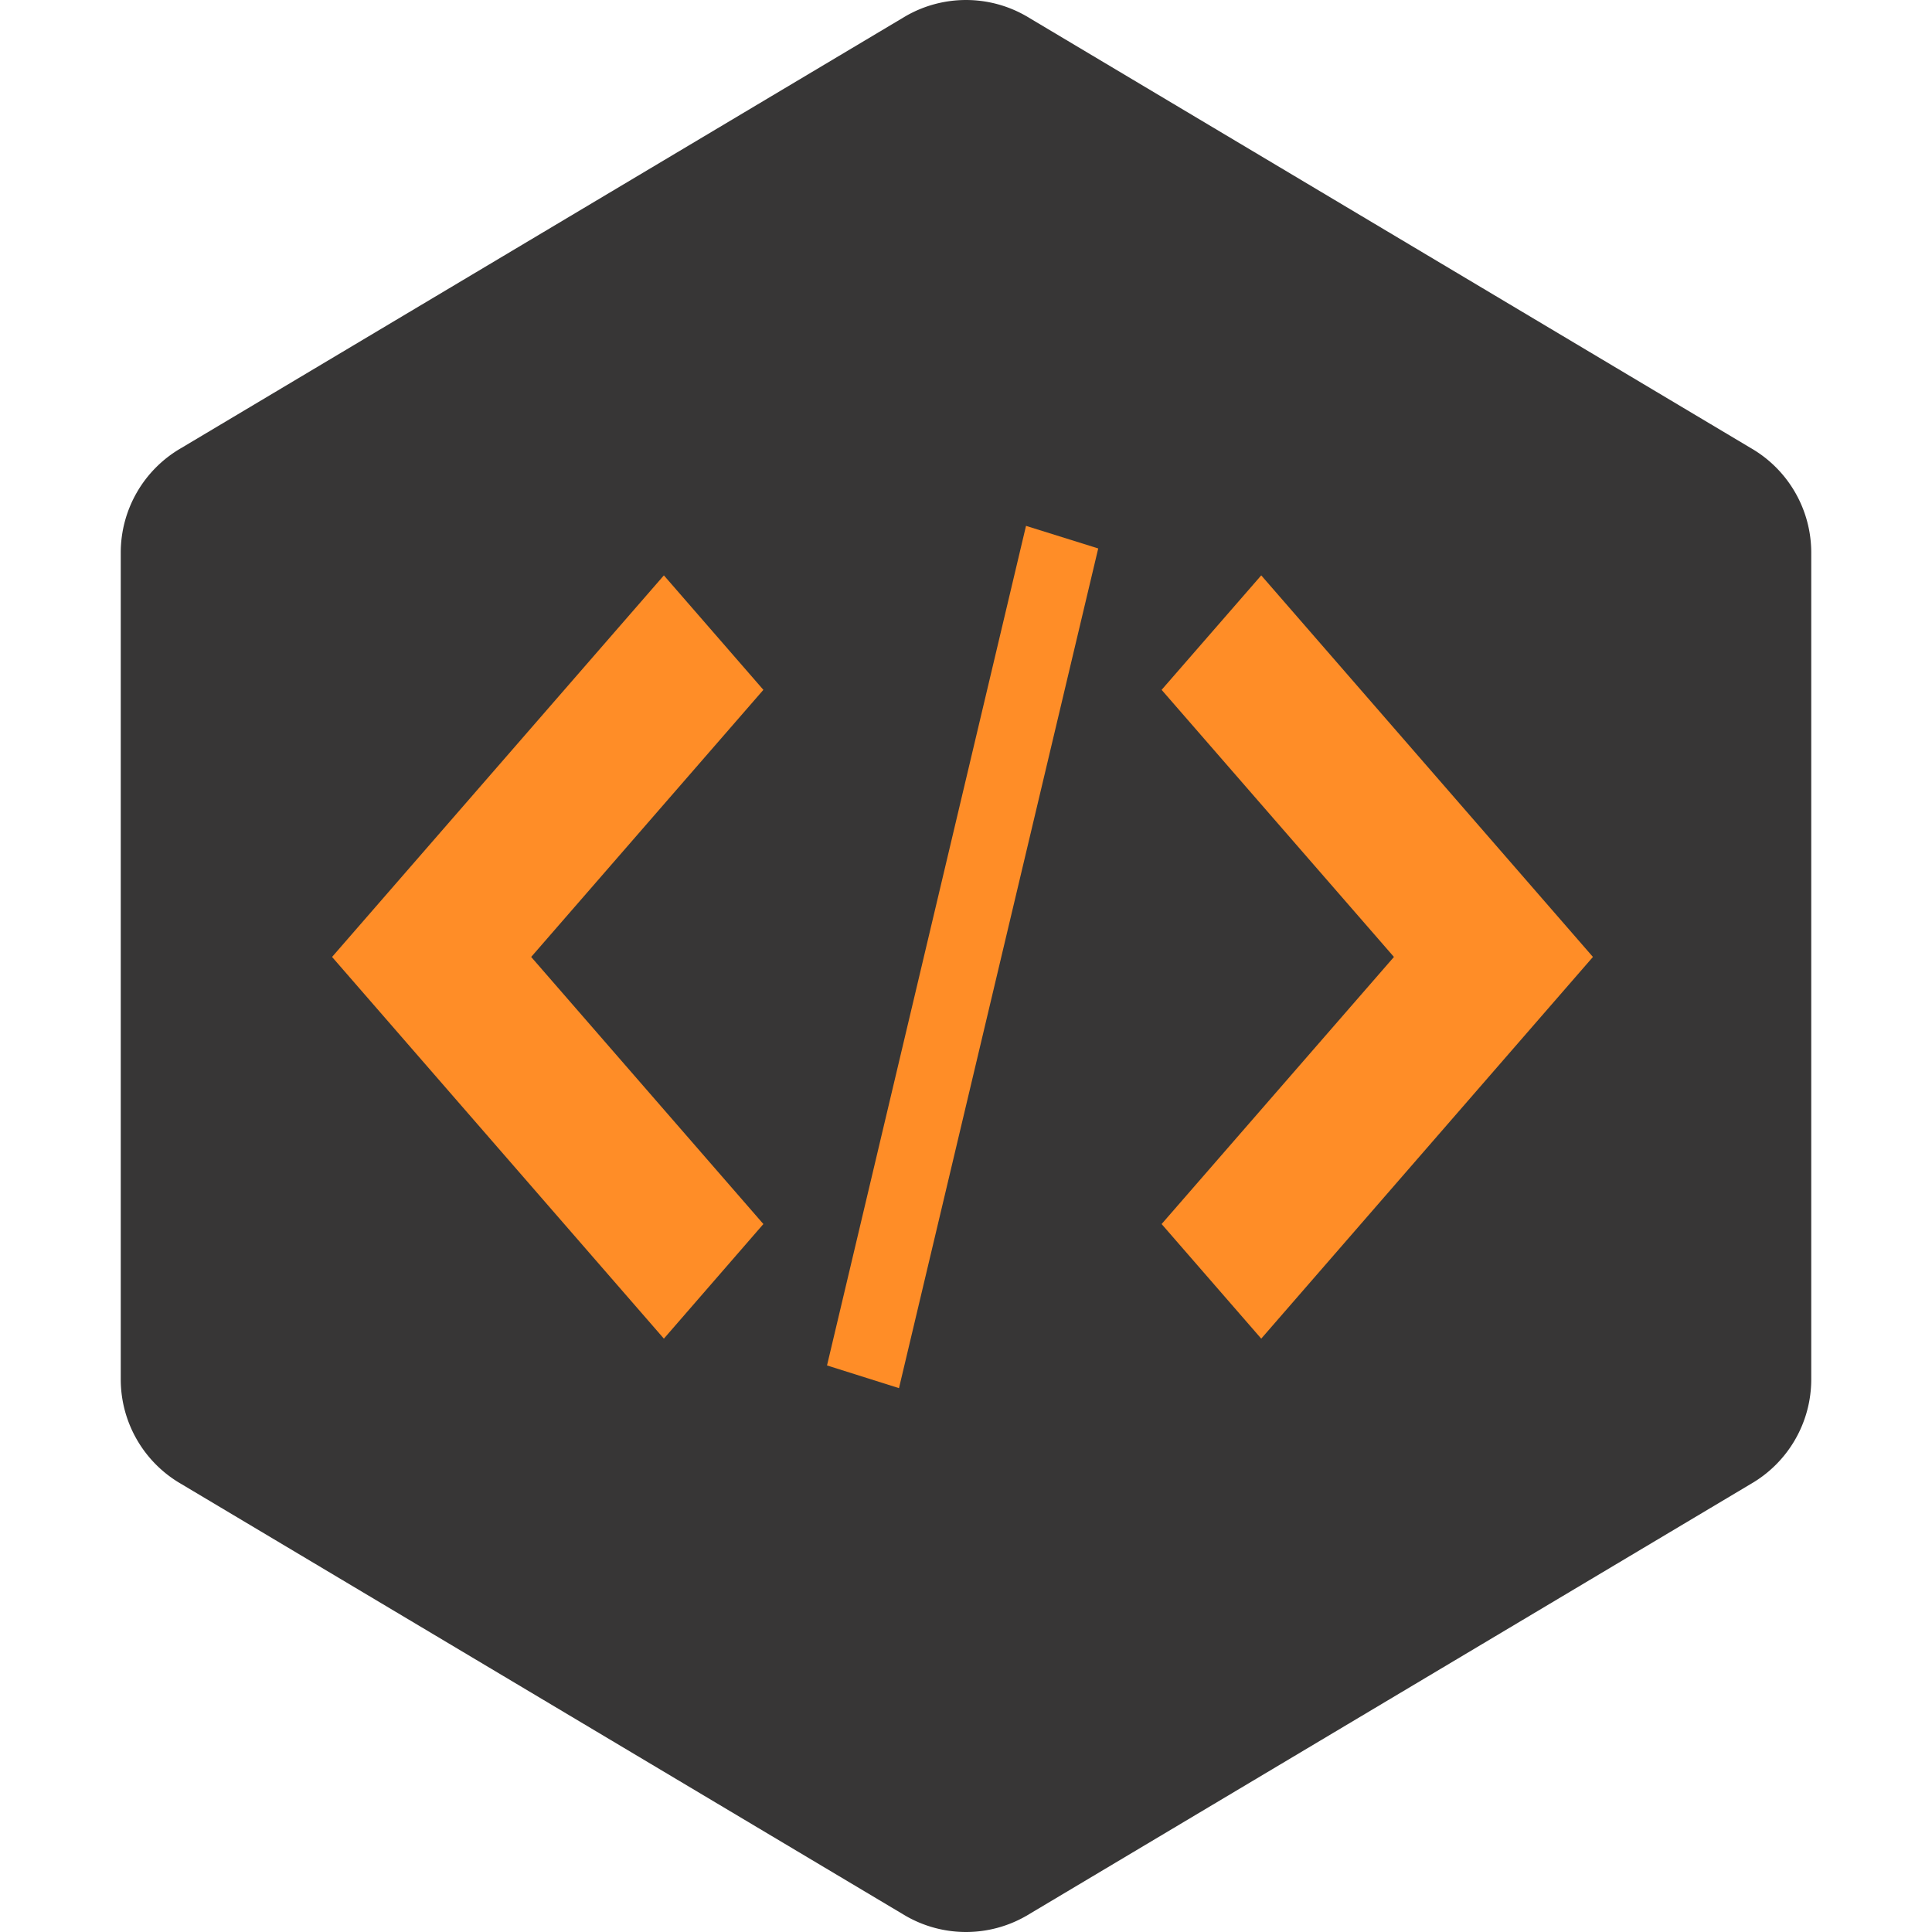
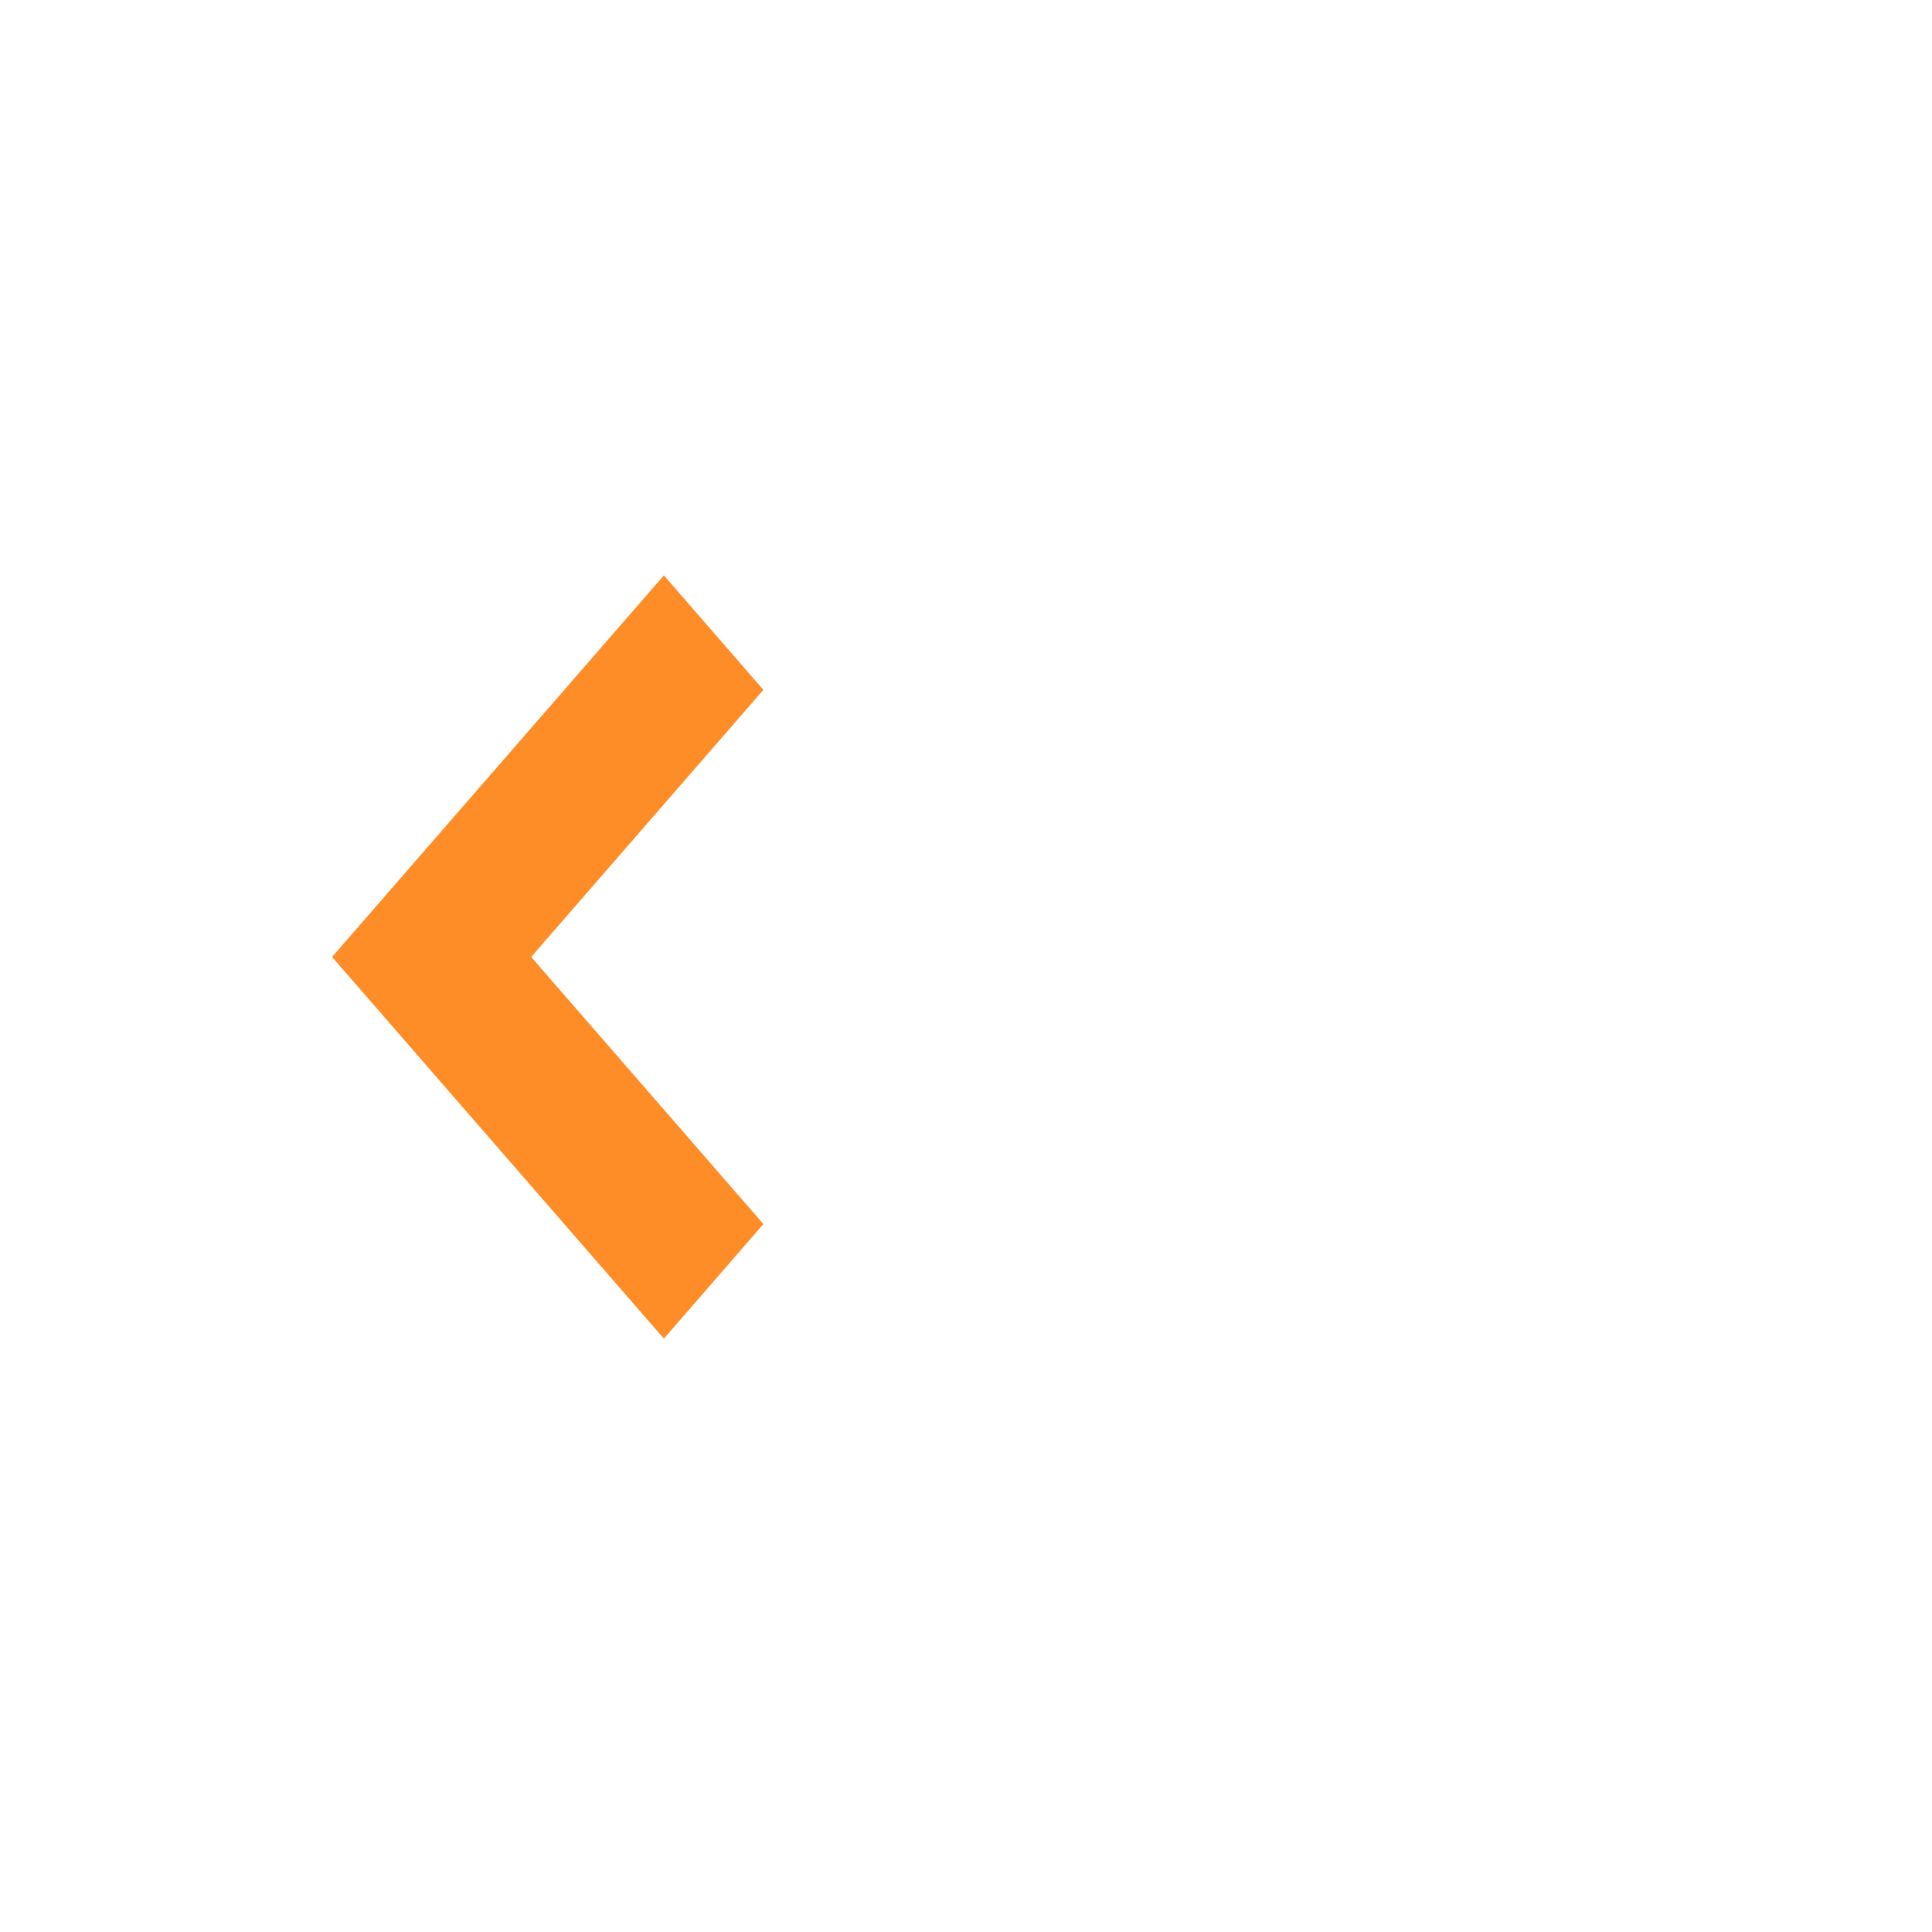
<svg xmlns="http://www.w3.org/2000/svg" viewBox="0 0 16 16" class="bi bi-hexagon-fill" fill="currentColor">
-   <path style="fill: #373636" fill-rule="evenodd" d="M8.5.134a1 1 0 0 0-1 0l-6 3.577a1 1 0 0 0-.5.866v6.846a1 1 0 0 0 .5.866l6 3.577a1 1 0 0 0 1 0l6-3.577a1 1 0 0 0 .5-.866V4.577a1 1 0 0 0-.5-.866L8.5.134z" />
-   <path d="M 9.62 10.137 L 10.445 11.086 L 13.192 7.925 L 10.445 4.765 L 9.62 5.713 L 11.544 7.925 Z" style="fill: rgb(255,141,39);" />
  <path d="M 6.322 5.713 L 5.498 4.765 L 2.75 7.925 L 5.498 11.086 L 6.322 10.137 L 4.399 7.925 Z" style="fill: rgb(255,141,39);" />
-   <path d="M 8.497 4.355 L 9.095 4.542 L 7.445 11.496 L 6.849 11.308 L 8.497 4.355 Z" style="fill: rgb(255,141,39);" />
</svg>